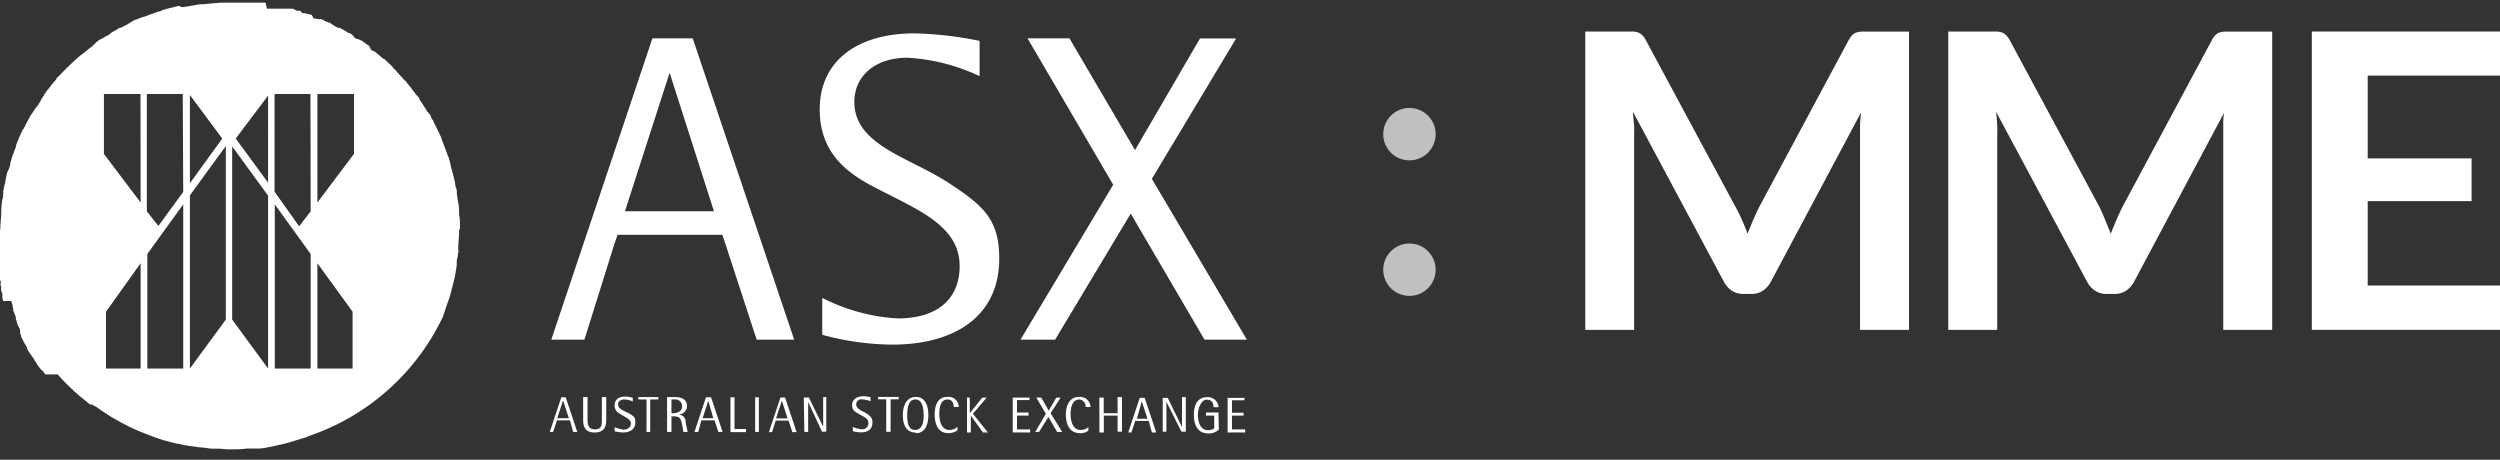
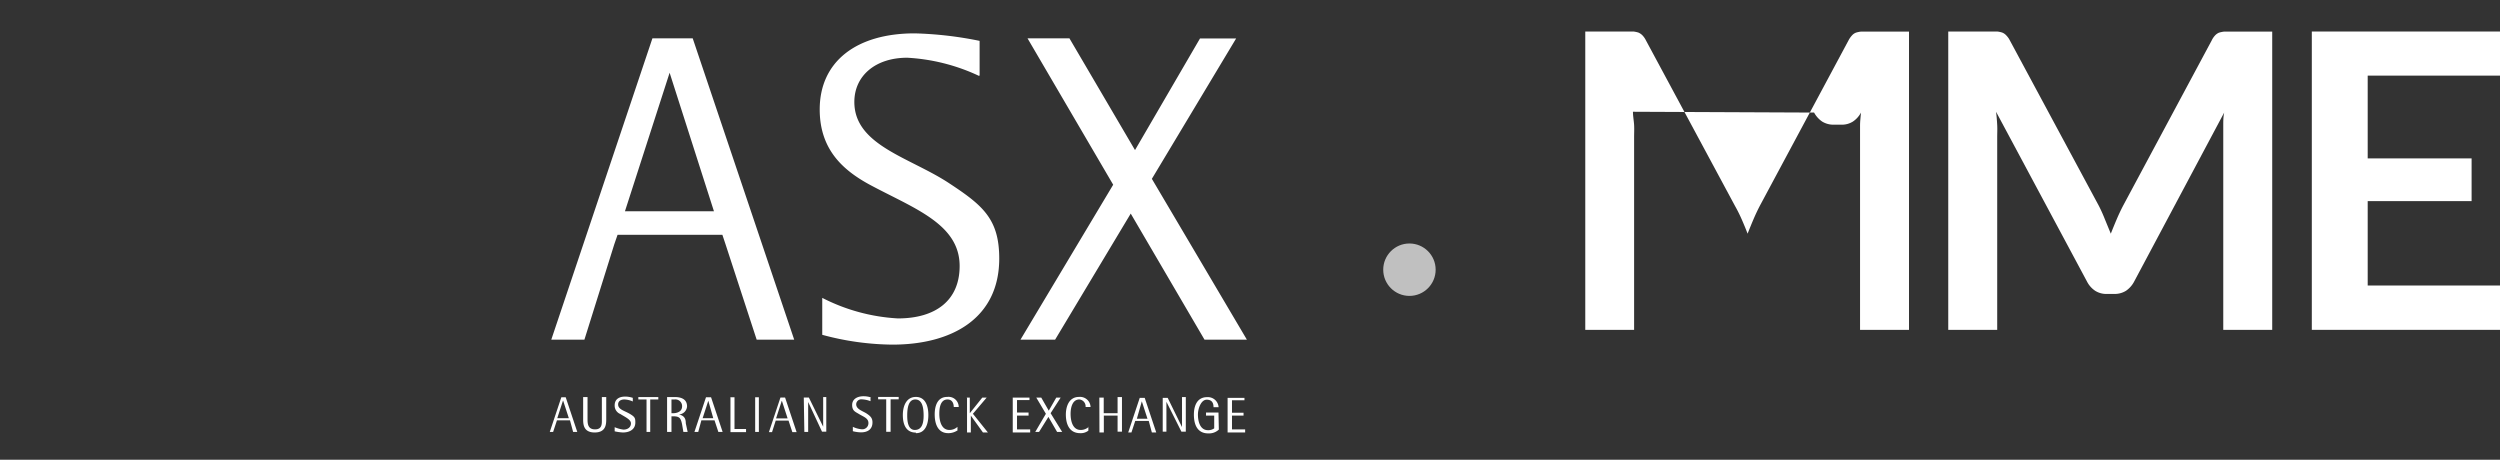
<svg xmlns="http://www.w3.org/2000/svg" id="bd92d1e8-cf0f-47f9-a9a8-abd8d5c6594f" data-name="Layer 1" viewBox="0 0 216.54 39.82">
  <rect x="0" y="0" width="216.54" height="39.82" fill="#333333" stroke="none" />
  <defs>
    <style>.a3374278-d2c4-4504-8365-0d4bfd5b655a,.b014f912-f766-48e4-9908-6293f0e9b2d4,.b8cdb427-5381-43ce-b6e1-641d89601f84{fill:#fff;}.a3374278-d2c4-4504-8365-0d4bfd5b655a{fill-rule:evenodd;}.b014f912-f766-48e4-9908-6293f0e9b2d4{opacity:0.69;}</style>
  </defs>
-   <path class="a3374278-d2c4-4504-8365-0d4bfd5b655a" d="M39.84,19.56s0,0,0,0c0-.27,0-.53-.05-.79s0-.71-.07-1.05-.1-.62-.15-.93c0,0,0-.07,0-.1s0,0,0-.06,0-.23-.07-.35-.06-.35-.1-.52l-.12-.49c-.07-.28-.14-.55-.22-.82L39,14.16h0a.25.25,0,0,1,0-.07l-.09-.25c0-.13-.08-.25-.13-.38s-.12-.36-.19-.53-.13-.35-.2-.53L38.23,12h0l0-.06-.1-.21c-.05-.12-.11-.24-.17-.36s-.13-.27-.2-.41l-.21-.41c0-.09-.09-.17-.14-.26l-.08-.15,0-.05-.11-.19L37,9.65c-.07-.13-.15-.25-.23-.37s-.15-.24-.23-.36l-.16-.24-.06-.1a.21.21,0,0,1,0-.06h0v0a.76.76,0,0,0-.08-.11L36,8.15c-.08-.12-.17-.23-.25-.34s-.22-.29-.34-.43a1.83,1.83,0,0,0-.13-.16l0,0,0,0L35.13,7,35.08,7h0l-.15-.17c-.1-.11-.2-.23-.31-.34s-.19-.22-.3-.33l0-.06,0,0A.46.46,0,0,1,34.17,6l-.1-.09L34,5.79l0,0-.09-.1h0l-.07-.06-.35-.33-.16-.15-.07-.06-.06,0L33,4.92l0,0-.08-.06a.6.6,0,0,0-.08-.08l-.15-.12-.15-.13h0l0,0-.07-.06-.06,0-.12-.09-.06,0-.11-.09L32,4l-.21-.14-.09-.07-.25-.18-.14-.11-.07,0-.09-.06h0L31,3.38l-.06,0-.05,0-.13-.08L30.5,3l-.2-.13-.09,0-.1-.06L30,2.73l-.12-.07-.13-.07-.18-.1,0,0-.14-.08,0,0,0,0,0,0-.07,0-.07,0-.3-.15L28.61,2l-.08-.05-.07,0-.15-.06-.09-.05-.08,0L28,1.71l-.06,0-.12-.05-.09,0-.1,0-.06,0h0l-.06,0-.13-.05-.09,0-.11,0L27,1.3l-.15-.06h0l-.1,0h0l-.13-.05-.1,0-.12-.05-.05,0-.16,0L26,.93l-.05,0-.06,0h-.06l-.12,0h0L25.36.75h0l-.05,0-.09,0h-.05l-.1,0-.13,0-.1,0h0l-.17,0-.17,0-.08,0-.08,0-.15,0-.1,0h-.28l-.18,0-.09,0h-.07l-.13,0h-.07l-.15,0L23,.23l-.16,0-.12,0h-.19l-.2,0h-.06l-.09,0H20.67l-.73,0h0c-.28,0-.54,0-.81,0l0,0-.61.05-.93.09h-.16l-.11,0-.42.07-.57.1-.44.07-.18,0h0L15.5.5l-.41.11c-.28.07-.56.13-.84.21l-.16.05L13.82,1h0l-.1,0-.25.09-.18.07c-.15.05-.29.09-.43.15l-.13.05-.26.1-.08,0-.33.13-.21.09h0l0,0h0l0,0-.06,0-.26.12L11,2.13l-.43.22,0,0-.12.06-.09,0L10,2.63l-.32.18L9.44,3l-.19.12h0l-.05,0L9,3.25l0,0-.18.11-.07,0,0,0-.12.09c-.1.06-.18.13-.27.19L8,4l-.32.24-.15.13-.13.09-.07.06-.08.06-.08.08L7,4.77c-.29.25-.58.51-.85.77l-.07.06h0L6,5.68l-.06.06A3.31,3.31,0,0,0,5.68,6c-.17.16-.33.33-.49.5L5,6.68l-.12.13,0,.06L4.76,7l-.13.15a1.47,1.47,0,0,0-.1.13,1.56,1.56,0,0,0-.16.2l-.27.34C4,7.9,4,8,3.92,8.06a1.13,1.13,0,0,0-.1.13l0,.05-.12.18-.06.09-.1.14,0,.06h0l0,0a1.4,1.4,0,0,1-.1.16l-.19.29L3,9.48H3l-.14.22-.08.12L2.65,10l-.16.3c-.05.09-.1.17-.14.26l-.15.27c0,.1-.1.19-.14.28l0,.06,0,0H2l0,0c-.05.1-.09.21-.14.31s-.14.29-.2.44l-.06.12v0l-.05.14c-.06.13-.11.27-.16.41a.42.42,0,0,0,0,.1l-.12.31a1.17,1.17,0,0,0-.05.11v0l0,0v0c0,.11-.09.22-.12.33a1.87,1.87,0,0,0-.07.22l-.14.47,0,.06c0,.16-.09.32-.13.48A1,1,0,0,0,.61,15h0l-.12.53c0,.21-.09.43-.13.64s-.06.28-.08.42l0,.12h0c0,.17,0,.34-.06.51s-.08.57-.11.86l0,.24,0,0c0,.5-.08,1-.08,1.53H0V20H0c0,.37,0,.74,0,1.11v.08a.45.45,0,0,1,0,.11v.07a.13.13,0,0,1,0,.06v.08s0,.08,0,.12a.62.62,0,0,0,0,.13.25.25,0,0,0,0,.08v.08a.22.22,0,0,1,0,.08s0,.09,0,.14,0,.13,0,.2a.69.69,0,0,0,0,.13l0,.22s0,.08,0,.13l0,.14c0,.05,0,.09,0,.14v0l0,.17a.17.17,0,0,1,0,.07s0,.06,0,.09,0,.05,0,.08a.43.43,0,0,1,0,.11l0,.09s0,.05,0,.08v.08l0,.12v0h0s0,.09,0,.13v.06c0,.06,0,.12.05.17s0,.16,0,.24h0l0,.05v.05a1.21,1.21,0,0,0,.05.18c0,.06,0,.13,0,.19s0,0,0,.05,0,.12.05.18,0,.12.05.18,0,.05,0,.08h0v.06a.36.36,0,0,1,0,.11l0,.07.06.18,0,.1v0H1a.08.08,0,0,1,0,.05l0,.07.09.25,0,.08c0,.05,0,.1.05.15l0,.08,0,.07,0,.06.06.15.06.16.06.15a.61.61,0,0,0,.05.12s0,0,0,.06l0,0v0h0v0l0,.12a1.3,1.3,0,0,0,.08.17.36.36,0,0,0,0,.09v0l.05.09,0,.07c0,.06.06.11.08.17s.11.22.16.33l0,.07,0,0,0,.06,0,.1,0,.07v0h0a1.09,1.09,0,0,0,.08.15l0,.07,0,.08.09.16a1.62,1.62,0,0,0,.1.18.08.08,0,0,0,0,0l0,.05.16.26c.06.09.1.18.16.26l0,.09.06.1h0l0,.06.05.06,0,0,.07.11.06.08a.91.91,0,0,0,.11.16,2.83,2.83,0,0,0,.2.28l.1.15,0,.05.08.1.08.12,0,0,.06.08,0,0v0h0l0,0,0,.05.21.27.06.06.11.16s0,0,.05,0l.11.13.07.09,0,0c0,.06.1.11.14.16H5l.17.19.07.08h0l.21.23.1.1.13.14.06.05.08.09.12.11,0,0,.43.41,0,0a.3.3,0,0,0,.08.08h0l.19.16.06.06.09.08.14.12.19.15.18.15.36.29,0,0,.15.12,0,0H8l0,0,.2.15.06,0,.12.08.32.23a1.64,1.64,0,0,0,.22.14l.28.19.29.19.11.07h0l.13.08.26.14.34.2.23.12.38.2.34.17.12.06.32.14.42.19.27.1h0l.53.21.38.14.22.08h0l.56.19.53.14.74.19.13,0,.4.1h0l.42.07,1,.14c.33,0,.66.08,1,.11.15,0,.3,0,.45,0l.07,0c.35,0,.7.06,1.05.06h0c.5,0,1,0,1.49-.07l.4,0,.25,0h.12l0,0a1.81,1.81,0,0,0,.23,0c.41,0,.81-.11,1.21-.18l.76-.17c.35-.08.69-.17,1-.27s.51-.15.77-.24l.42-.12.11-.07A19.93,19.93,0,0,0,38.41,27.33l0-.06c.1-.24.17-.49.25-.73s.22-.59.31-.89.17-.67.26-1,.15-.57.2-.86.09-.55.13-.82l0-.08c0-.2,0-.4.07-.61s0-.27.06-.4,0-.18,0-.26c0-.57.08-1.14.08-1.71C39.86,19.79,39.84,19.68,39.84,19.56ZM12.18,31.92h-3V27l3-4.2Zm0-14.38L9,13.33V8.14h3.17Zm3.69,14.38H12.76V22l3.11-4.3Zm0-15.3-2.15,2.95-1-1.26V8.14h3.11Zm.58-8.39L19.25,12l-2.8,3.87Zm3.11,19.45-3.11,4.24v-15l3.11-4.27Zm3.66,4.24-3.11-4.24v-15l3.11,4.27Zm0-16.1L20.42,12l2.8-3.72Zm3.69,16.1H23.8V17.7L26.91,22Zm0-13.61-1,1.29-2.13-3V8.14h3.11Zm3.63,13.61H27.49V22.8L30.54,27Zm.12-18.59-3.17,4.21V8.14h3.17Z" />
  <path class="a3374278-d2c4-4504-8365-0d4bfd5b655a" d="M48.78,34.71l.49,1.51h-1l.49-1.51Zm-1.19,2.7h.32l.33-1h1.13l.27,1H50l-1-3h-.38l-1,3Zm4.92-1.13c0,.43,0,1.18-1,1.18s-1-.75-1-1.18V34.39h.38v1.89c0,.37,0,.91.65.91s.59-.54.59-.91V34.39h.38v1.89Zm2.27-1.52a2,2,0,0,0-.7-.16c-.33,0-.54.16-.54.43,0,.44.54.54,1,.81s.49.38.49.76c0,.59-.49.86-1.08.86a4.2,4.2,0,0,1-.71-.1V37a2.77,2.77,0,0,0,.76.21c.38,0,.65-.21.65-.54s-.49-.54-.92-.81a.78.78,0,0,1-.49-.75c0-.49.33-.76.92-.76a2.13,2.13,0,0,1,.65.11v.32ZM56,34.6h-.71v-.21h1.73v.21h-.7v2.81H56V34.6Zm2.16,0h.27a.58.58,0,0,1,.65.6c0,.48-.49.59-.76.59h-.16V34.6Zm-.38,2.81h.38V36.06h.16c.54,0,.65.16.76.7l.11.65h.37l-.16-.75c0-.38-.11-.65-.59-.76a.75.75,0,0,0,.7-.7c0-.65-.54-.81-1.08-.81h-.65v3Zm3.57-2.7.43,1.51h-.92Zm-1.19,2.7h.32l.27-1h1.14l.33,1h.37l-1-3h-.44l-1,3Zm3.08-3h.38v2.75h1v.27H63.27v-3Zm2.17,0h.32v3h-.32Zm2.32.32.49,1.51h-1l.49-1.51Zm-1.19,2.7h.33l.32-1H68.3l.33,1H69l-1-3H67.6l-1,3Zm3.08-3h.44l1.24,2.53h0V34.39h.27v3h-.37L70,34.82v2.59h-.33Zm5.84,0a2.07,2.07,0,0,0-.65-.11c-.59,0-1,.27-1,.76s.27.59.54.75c.43.27.87.38.87.81a.53.53,0,0,1-.6.54,2.19,2.19,0,0,1-.75-.21v.38a3.15,3.15,0,0,0,.7.1c.59,0,1-.27,1-.86,0-.38-.17-.54-.49-.76s-.92-.37-.92-.81a.44.44,0,0,1,.49-.43,2.35,2.35,0,0,1,.75.16v-.32Zm1.3.16h-.7v-.21h1.78v.21h-.7v2.81h-.38ZM78.58,36c0-.65.1-1.4.7-1.4S80,35.3,80,36s-.17,1.24-.76,1.24S78.58,36.49,78.58,36Zm.75,1.52c.81,0,1.08-.76,1.08-1.57s-.27-1.57-1.08-1.57-1.13.76-1.13,1.57S78.47,37.47,79.33,37.47Zm3.57-.22a1.43,1.43,0,0,1-.76.22c-.91,0-1.18-.81-1.18-1.63,0-.59.16-1.51,1.08-1.51a.88.88,0,0,1,1,.87h-.43c0-.27-.11-.65-.54-.65-.65,0-.71.81-.71,1.24,0,.7.22,1.4.87,1.4a1,1,0,0,0,.7-.27v.33Zm.81-2.86H84v1.35h0l1.08-1.35h.38l-1.19,1.4,1.3,1.62h-.43L84.09,36h0v1.46h-.33v-3Zm4,0h1.46v.21H88.09v1.08h1V36h-1v1.19h1.14v.27H87.72v-3Zm2.91,1.45-.86-1.45h.43l.65,1.13.65-1.13h.38L91,35.79l1,1.62h-.44l-.75-1.3L90,37.41h-.33l.92-1.57Zm3.68,1.08a1,1,0,0,1-.7.27c-.65,0-.87-.7-.87-1.4,0-.43.11-1.24.76-1.24a.6.6,0,0,1,.54.65h.43a.91.91,0,0,0-1-.87c-.92,0-1.14.92-1.14,1.52,0,.81.28,1.62,1.25,1.62a1.07,1.07,0,0,0,.7-.22v-.33Zm.92-2.53h.38v1.35H96.8V34.39h.38v3H96.8V36H95.61v1.46h-.38Zm3.68.32.49,1.51h-.92Zm-1.19,2.7H98l.33-1H99.5l.27,1h.38l-1-3h-.43l-1,3Zm3-3h.43l1.24,2.53V34.39h.33v3h-.38l-1.3-2.59v2.59h-.32Zm4.86,2.75a1.24,1.24,0,0,1-.91.33c-.92,0-1.25-.71-1.25-1.63,0-.75.27-1.51,1.14-1.51a.93.93,0,0,1,1,.87h-.44c0-.33-.11-.65-.59-.65s-.76.75-.76,1.29.16,1.35.87,1.35a.87.87,0,0,0,.54-.16V36h-.71v-.27h1.08Zm.76-2.75h1.46v.21h-1.08v1.08h1V36h-1v1.19h1.14v.27h-1.52v-3ZM84.79,6.57A16.74,16.74,0,0,0,78.58,5C75.82,5,74,6.57,74,8.83c0,3.79,4.87,4.81,8.27,7.08,2.87,1.89,4.28,3.08,4.28,6.48,0,5.19-4.11,7.46-9.25,7.46A23.81,23.81,0,0,1,71.22,29V25.8a16.29,16.29,0,0,0,6.55,1.78c3.29,0,5.35-1.57,5.35-4.54,0-3.67-4-5-7.84-7.07C73,14.72,71,12.94,71,9.48c0-4.16,3.19-6.59,8.22-6.59a32,32,0,0,1,5.63.65v3ZM96.42,16,89,3.32h3.63L98.31,13l5.63-9.67h3.13l-7.3,12.16L108,29.42h-3.67L97.94,18.5,91.39,29.42h-3L96.42,16ZM60,3.32H56.51l-8.76,26.1h2.87l2.59-8.27.28-.81h9.08l.27.81,2.7,8.27h3.25ZM58,6.3h0l3.84,12H54.13Z" />
-   <circle class="b014f912-f766-48e4-9908-6293f0e9b2d4" cx="122.08" cy="11.62" r="2.27" />
  <circle class="b014f912-f766-48e4-9908-6293f0e9b2d4" cx="122.08" cy="23.36" r="2.27" />
-   <path class="b8cdb427-5381-43ce-b6e1-641d89601f84" d="M150.86,19c.18.41.35.82.51,1.24.17-.43.34-.85.52-1.27s.37-.82.57-1.2L160.11,3.5a2,2,0,0,1,.3-.43.88.88,0,0,1,.34-.24,2.2,2.2,0,0,1,.42-.09h4.18V28.57h-4.24V11.88q0-.47,0-1c0-.37.05-.75.08-1.13l-7.81,14.66a2.12,2.12,0,0,1-.7.78,1.8,1.8,0,0,1-1,.27h-.66a1.85,1.85,0,0,1-1-.27,2.21,2.21,0,0,1-.7-.78L141.44,9.68c0,.39.08.78.1,1.15s0,.73,0,1.05V28.57h-4.23V2.73h4.18a2.59,2.59,0,0,1,.42.09,1.1,1.1,0,0,1,.35.24,1.7,1.7,0,0,1,.3.43l7.72,14.35A13.06,13.06,0,0,1,150.86,19Z" />
+   <path class="b8cdb427-5381-43ce-b6e1-641d89601f84" d="M150.86,19c.18.41.35.82.51,1.24.17-.43.34-.85.52-1.27s.37-.82.57-1.2L160.11,3.5a2,2,0,0,1,.3-.43.88.88,0,0,1,.34-.24,2.2,2.2,0,0,1,.42-.09h4.18V28.57h-4.24V11.88q0-.47,0-1c0-.37.05-.75.08-1.13a2.12,2.12,0,0,1-.7.78,1.8,1.8,0,0,1-1,.27h-.66a1.85,1.85,0,0,1-1-.27,2.21,2.21,0,0,1-.7-.78L141.44,9.68c0,.39.08.78.1,1.15s0,.73,0,1.05V28.57h-4.23V2.73h4.18a2.59,2.59,0,0,1,.42.09,1.1,1.1,0,0,1,.35.24,1.7,1.7,0,0,1,.3.43l7.72,14.35A13.06,13.06,0,0,1,150.86,19Z" />
  <path class="b8cdb427-5381-43ce-b6e1-641d89601f84" d="M182.32,19l.51,1.24c.17-.43.34-.85.52-1.27s.37-.82.57-1.2L191.57,3.5a1.69,1.69,0,0,1,.29-.43,1,1,0,0,1,.34-.24,2.59,2.59,0,0,1,.42-.09h4.19V28.57h-4.24V11.88q0-.47,0-1c0-.37,0-.75.08-1.13l-7.81,14.66a2.21,2.21,0,0,1-.7.78,1.85,1.85,0,0,1-1,.27h-.66a1.8,1.8,0,0,1-1-.27,2.12,2.12,0,0,1-.7-.78L172.89,9.68c.05.39.08.78.1,1.15s0,.73,0,1.05V28.57h-4.24V2.73H173a2.2,2.2,0,0,1,.42.09.92.92,0,0,1,.35.24,1.7,1.7,0,0,1,.31.43l7.72,14.35A13.06,13.06,0,0,1,182.32,19Z" />
  <path class="b8cdb427-5381-43ce-b6e1-641d89601f84" d="M216.54,2.73V6.55H205.08v7.17h9v3.7h-9v7.31h11.46v3.84h-16.3V2.73Z" />
</svg>